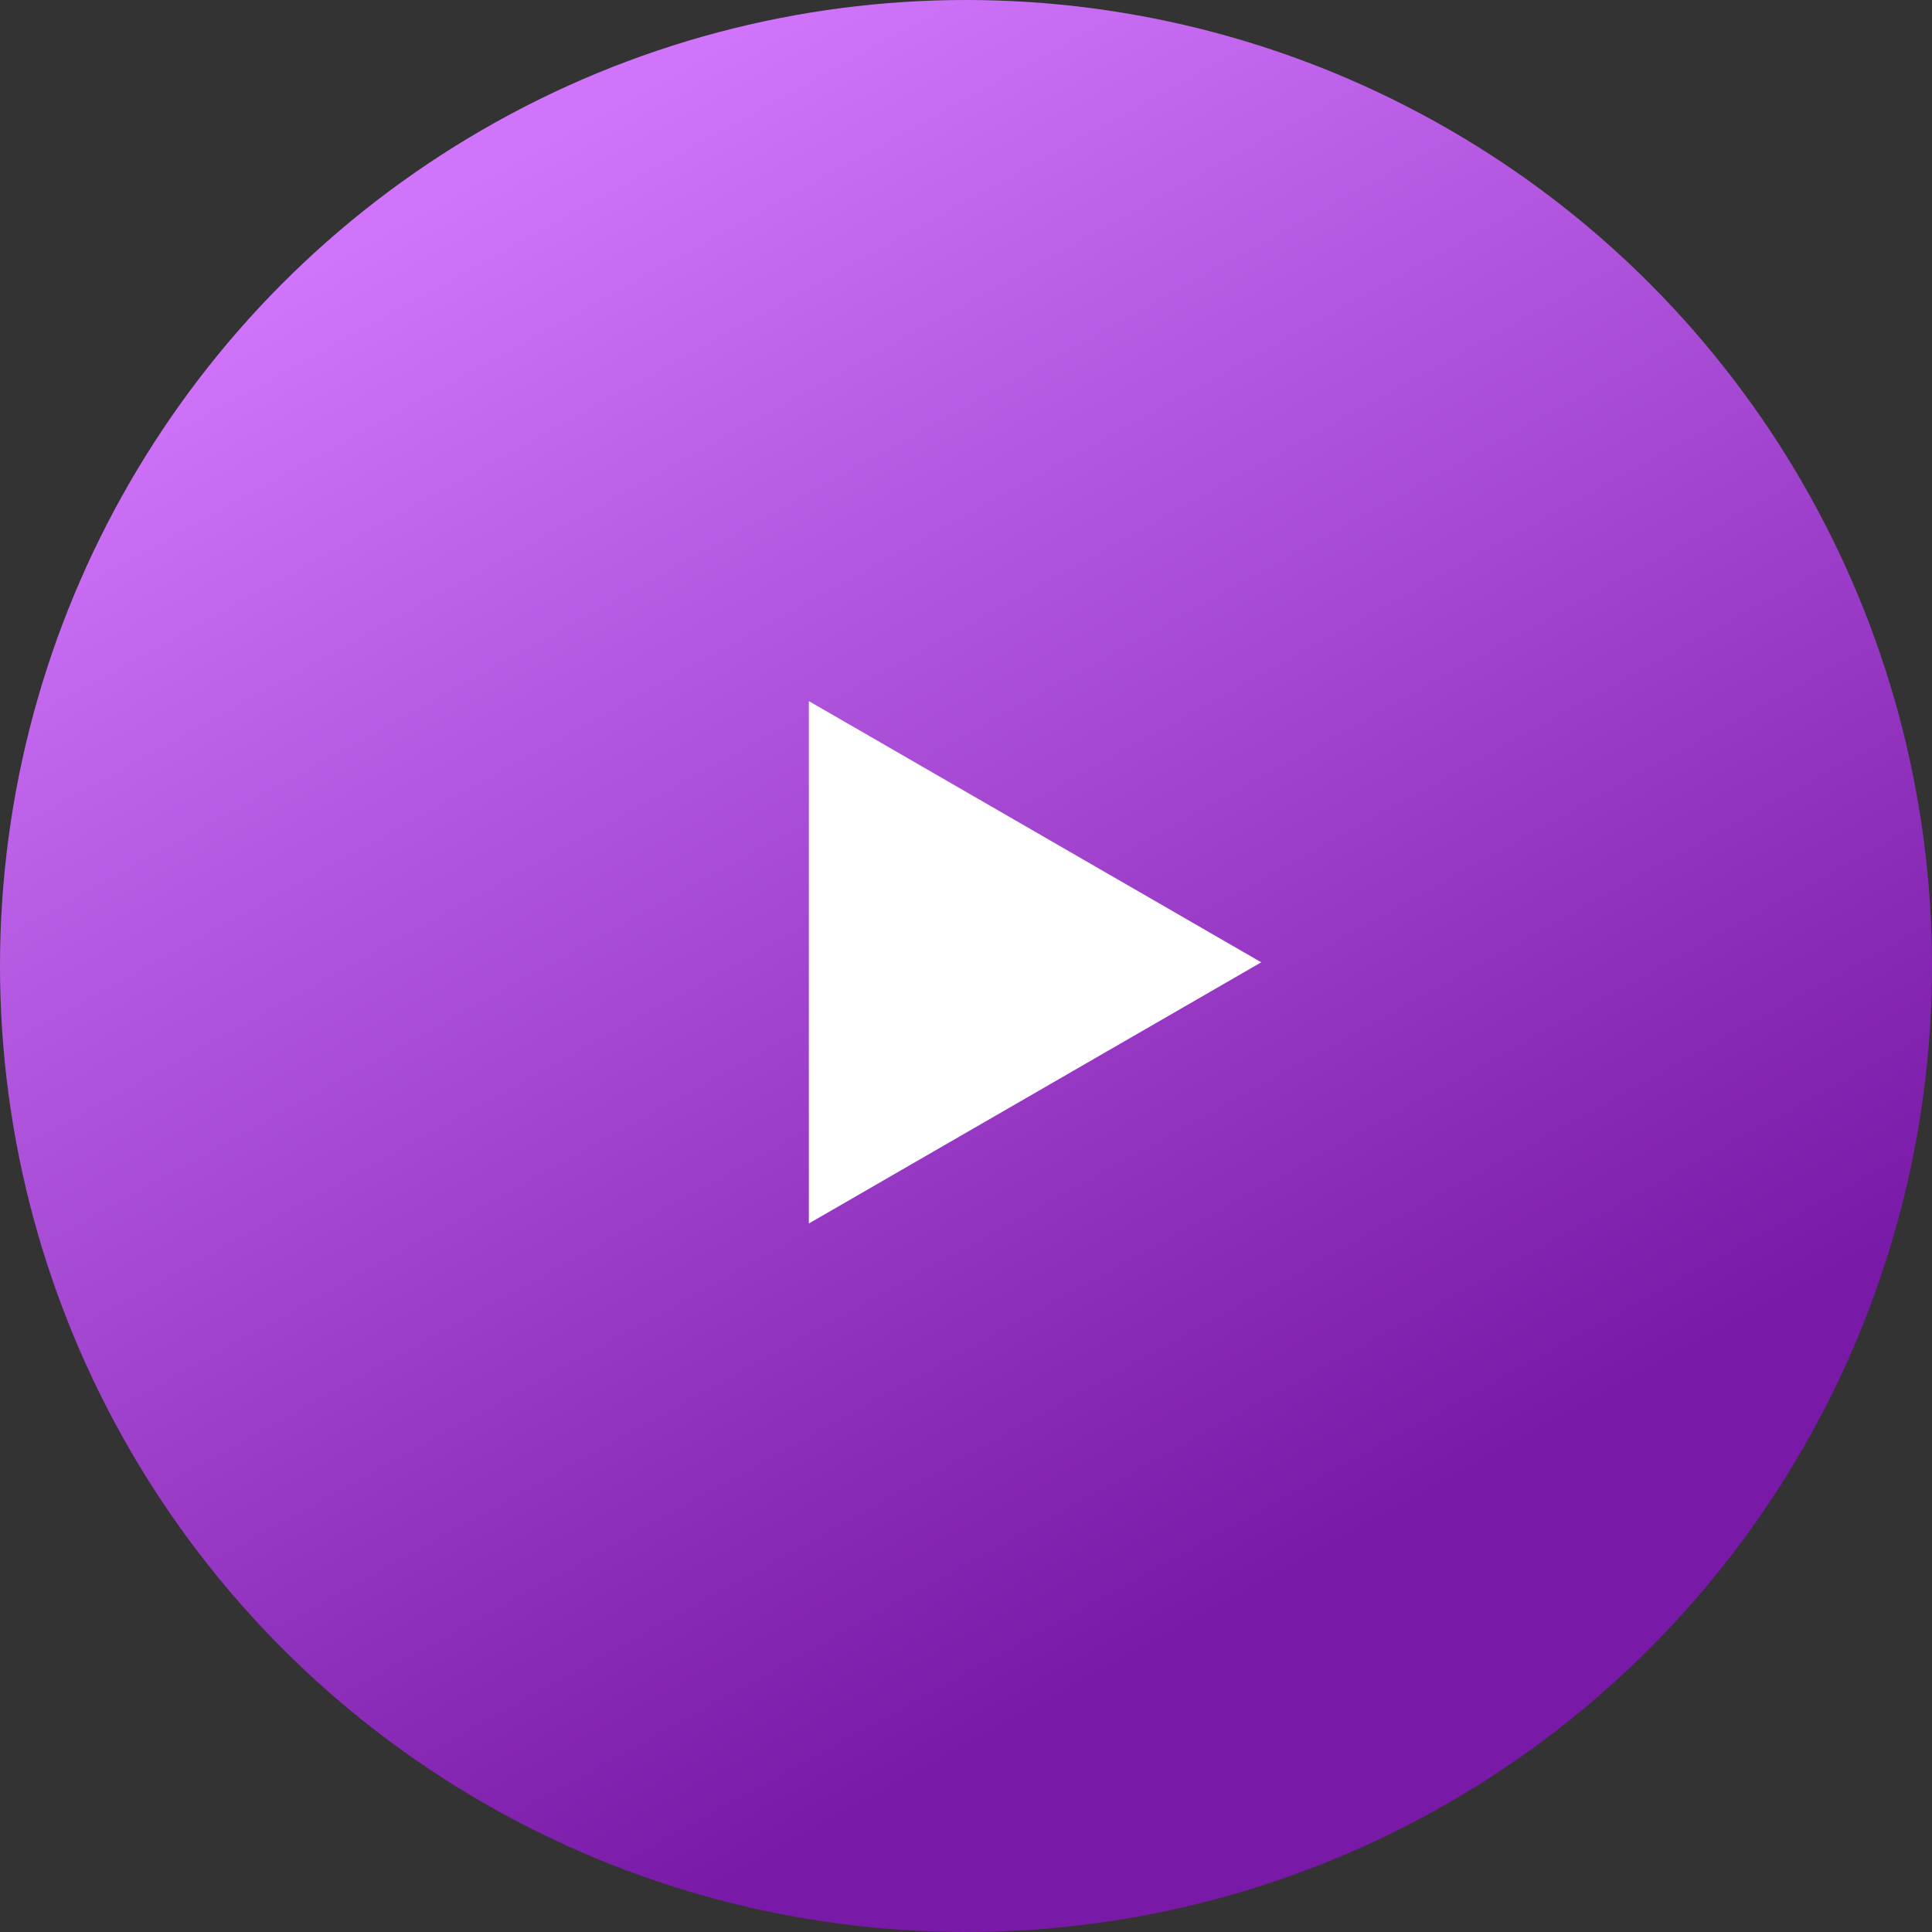
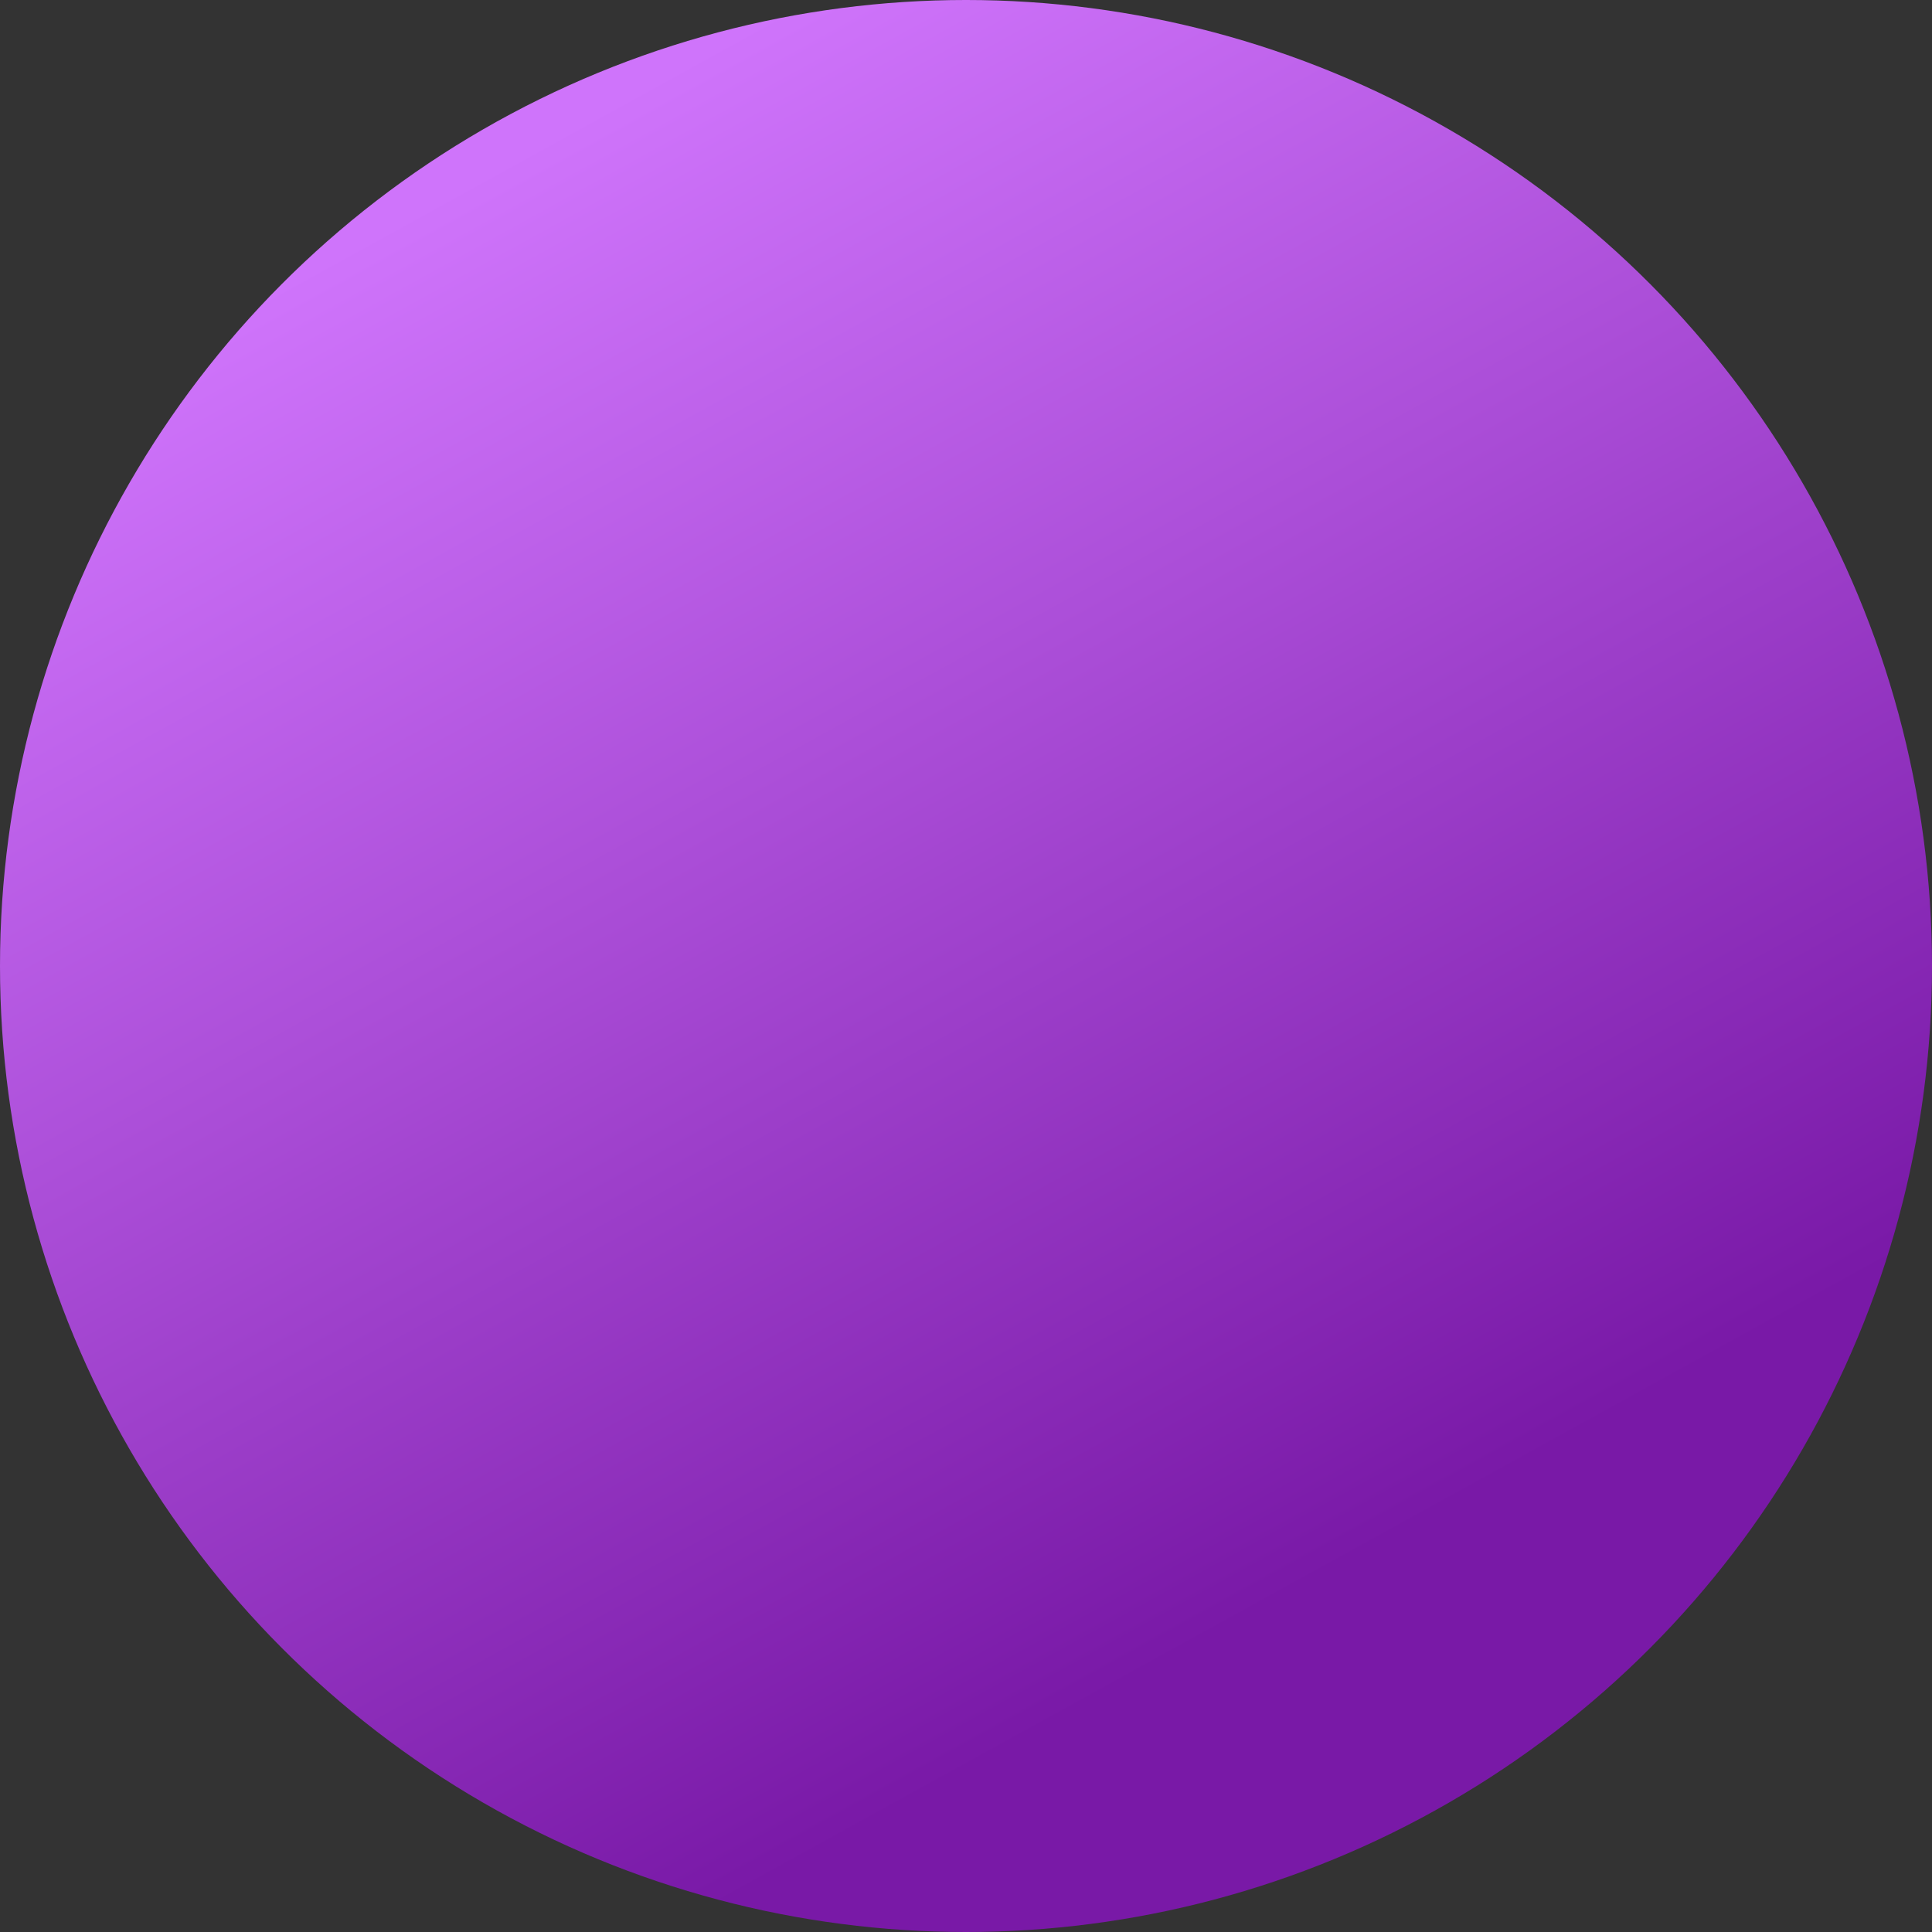
<svg xmlns="http://www.w3.org/2000/svg" width="127" height="127" viewBox="0 0 127 127" fill="none">
  <rect x="0" y="0" width="127" height="127" fill="#333333" stroke="none" />
  <circle cx="63.5" cy="63.5" r="63.5" fill="url(#paint0_linear_10_290)" />
-   <path d="M53.17 46.087L82.908 63.257L53.17 80.426L53.17 46.087Z" fill="white" />
  <defs>
    <linearGradient id="paint0_linear_10_290" x1="23.159" y1="16.062" x2="75.079" y2="110.191" gradientUnits="userSpaceOnUse">
      <stop stop-color="#CF74FB" />
      <stop offset="1" stop-color="#7919A7" />
    </linearGradient>
  </defs>
</svg>